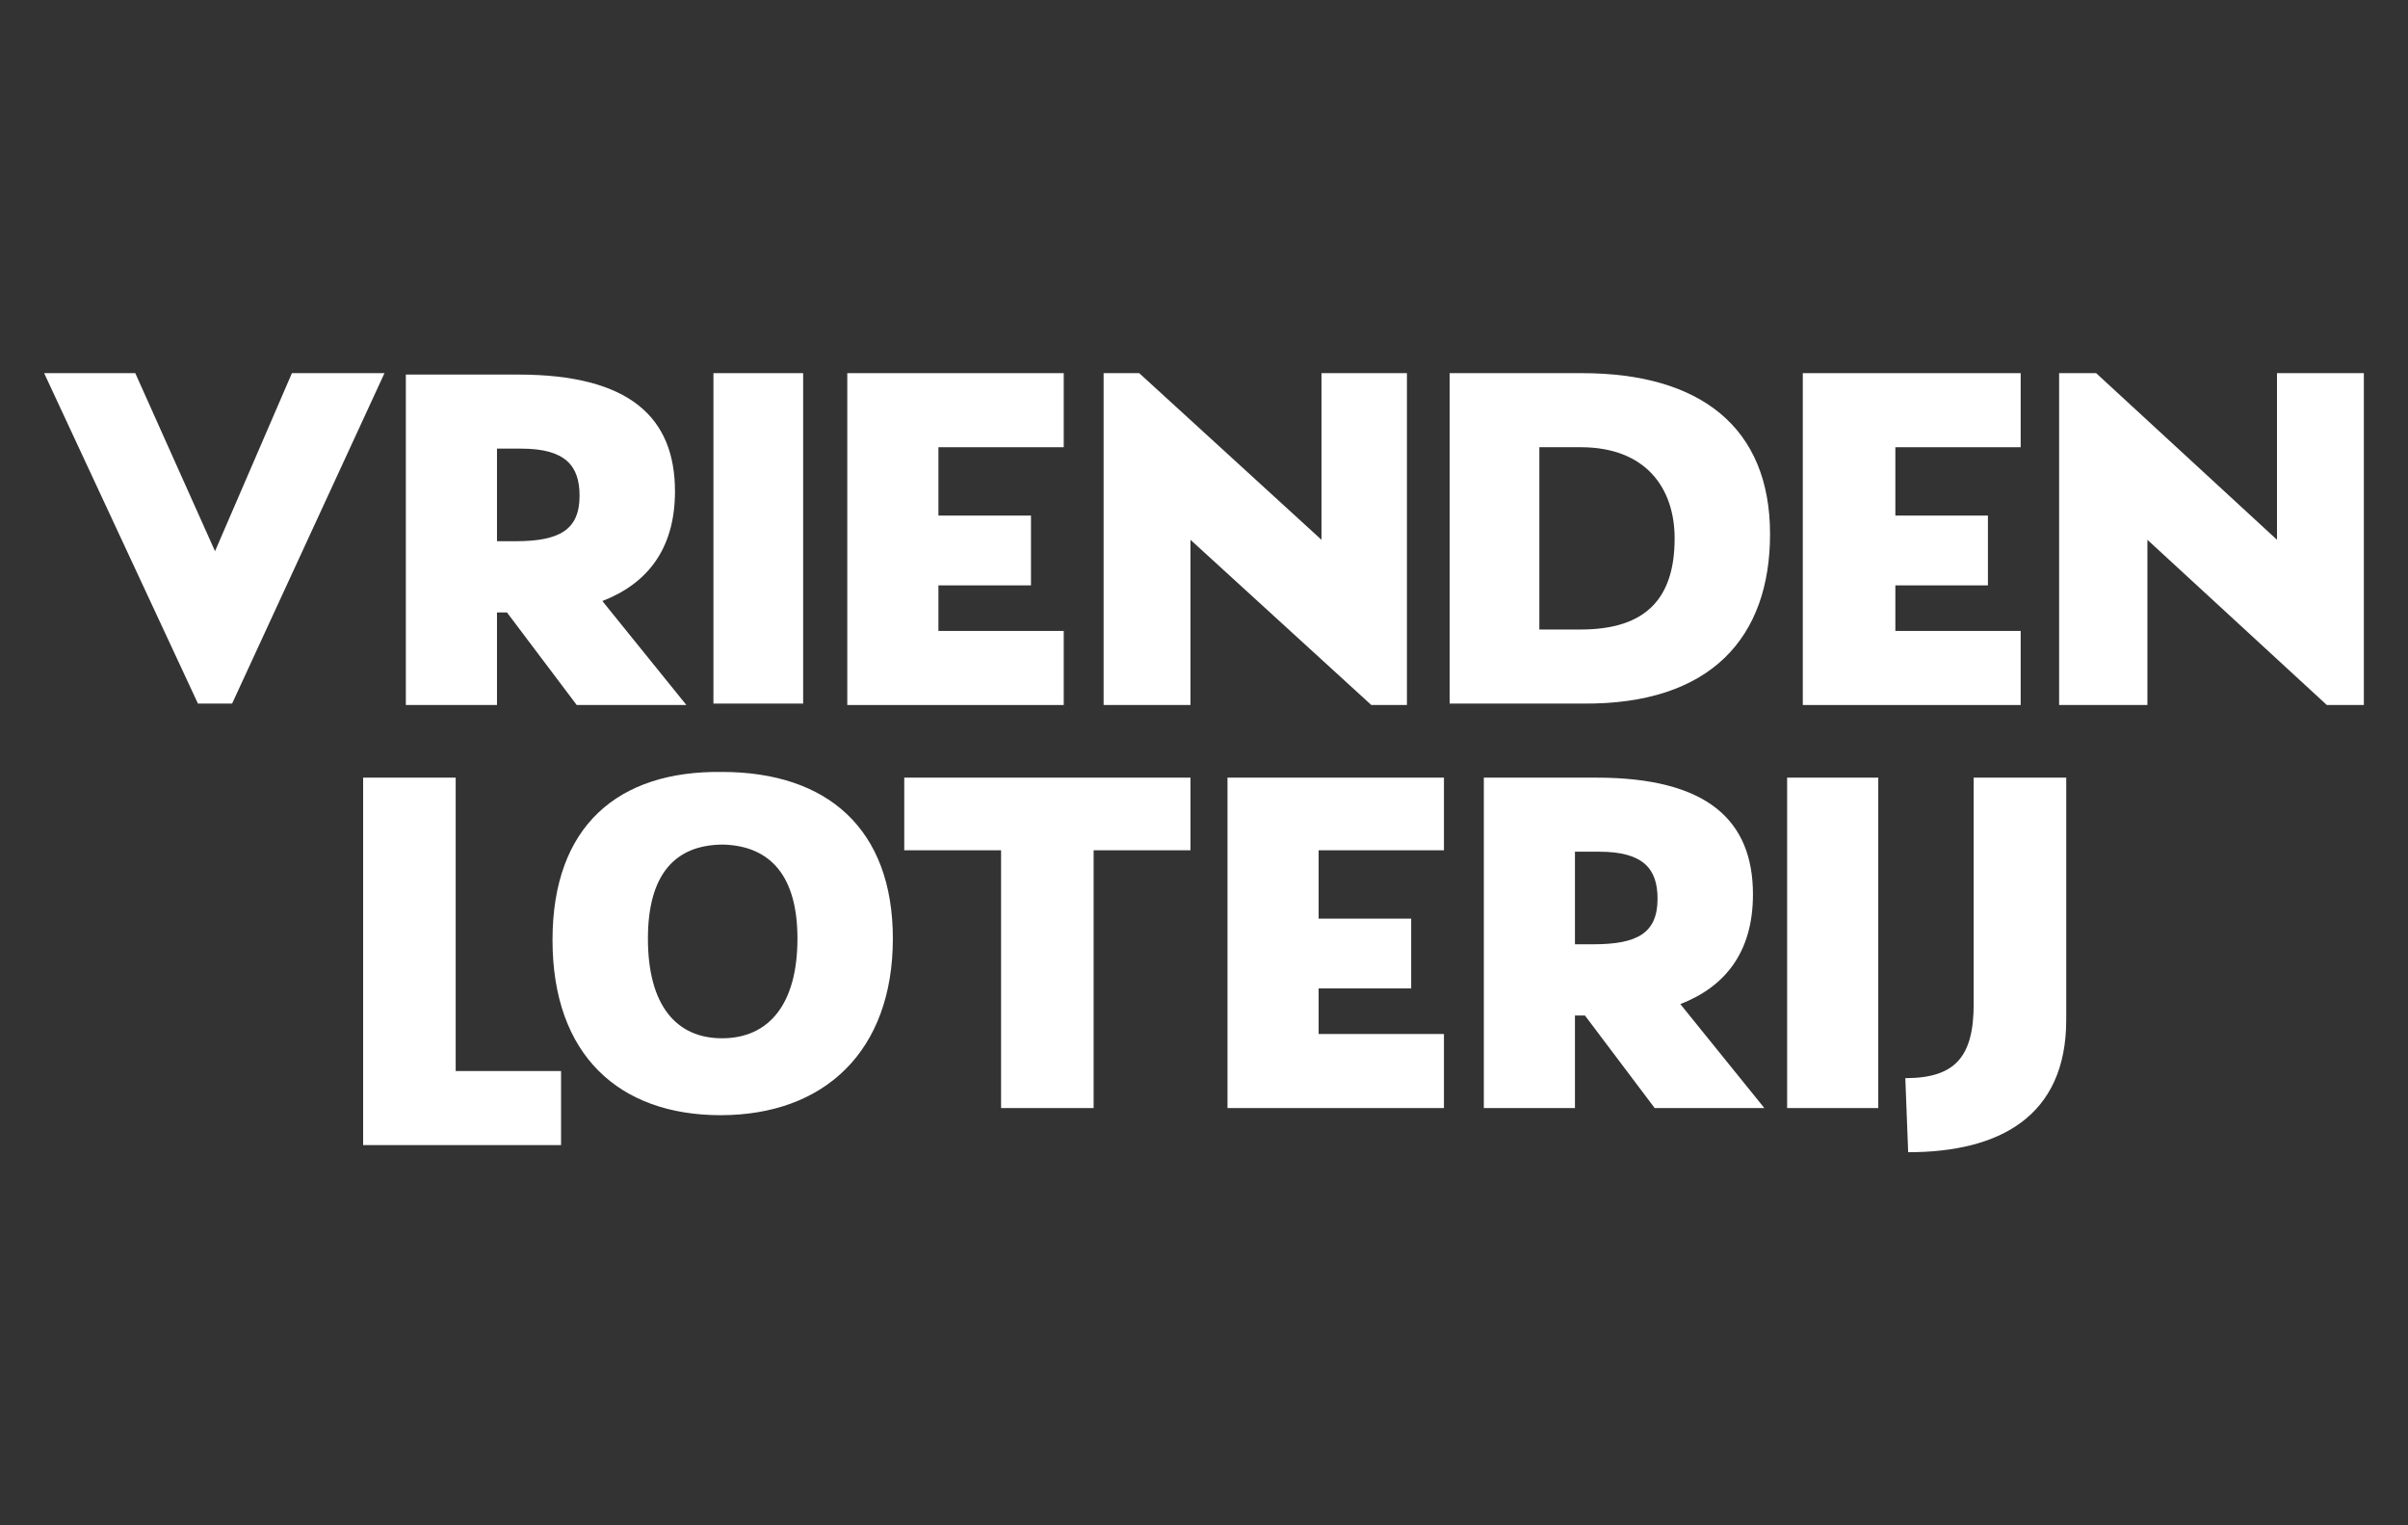
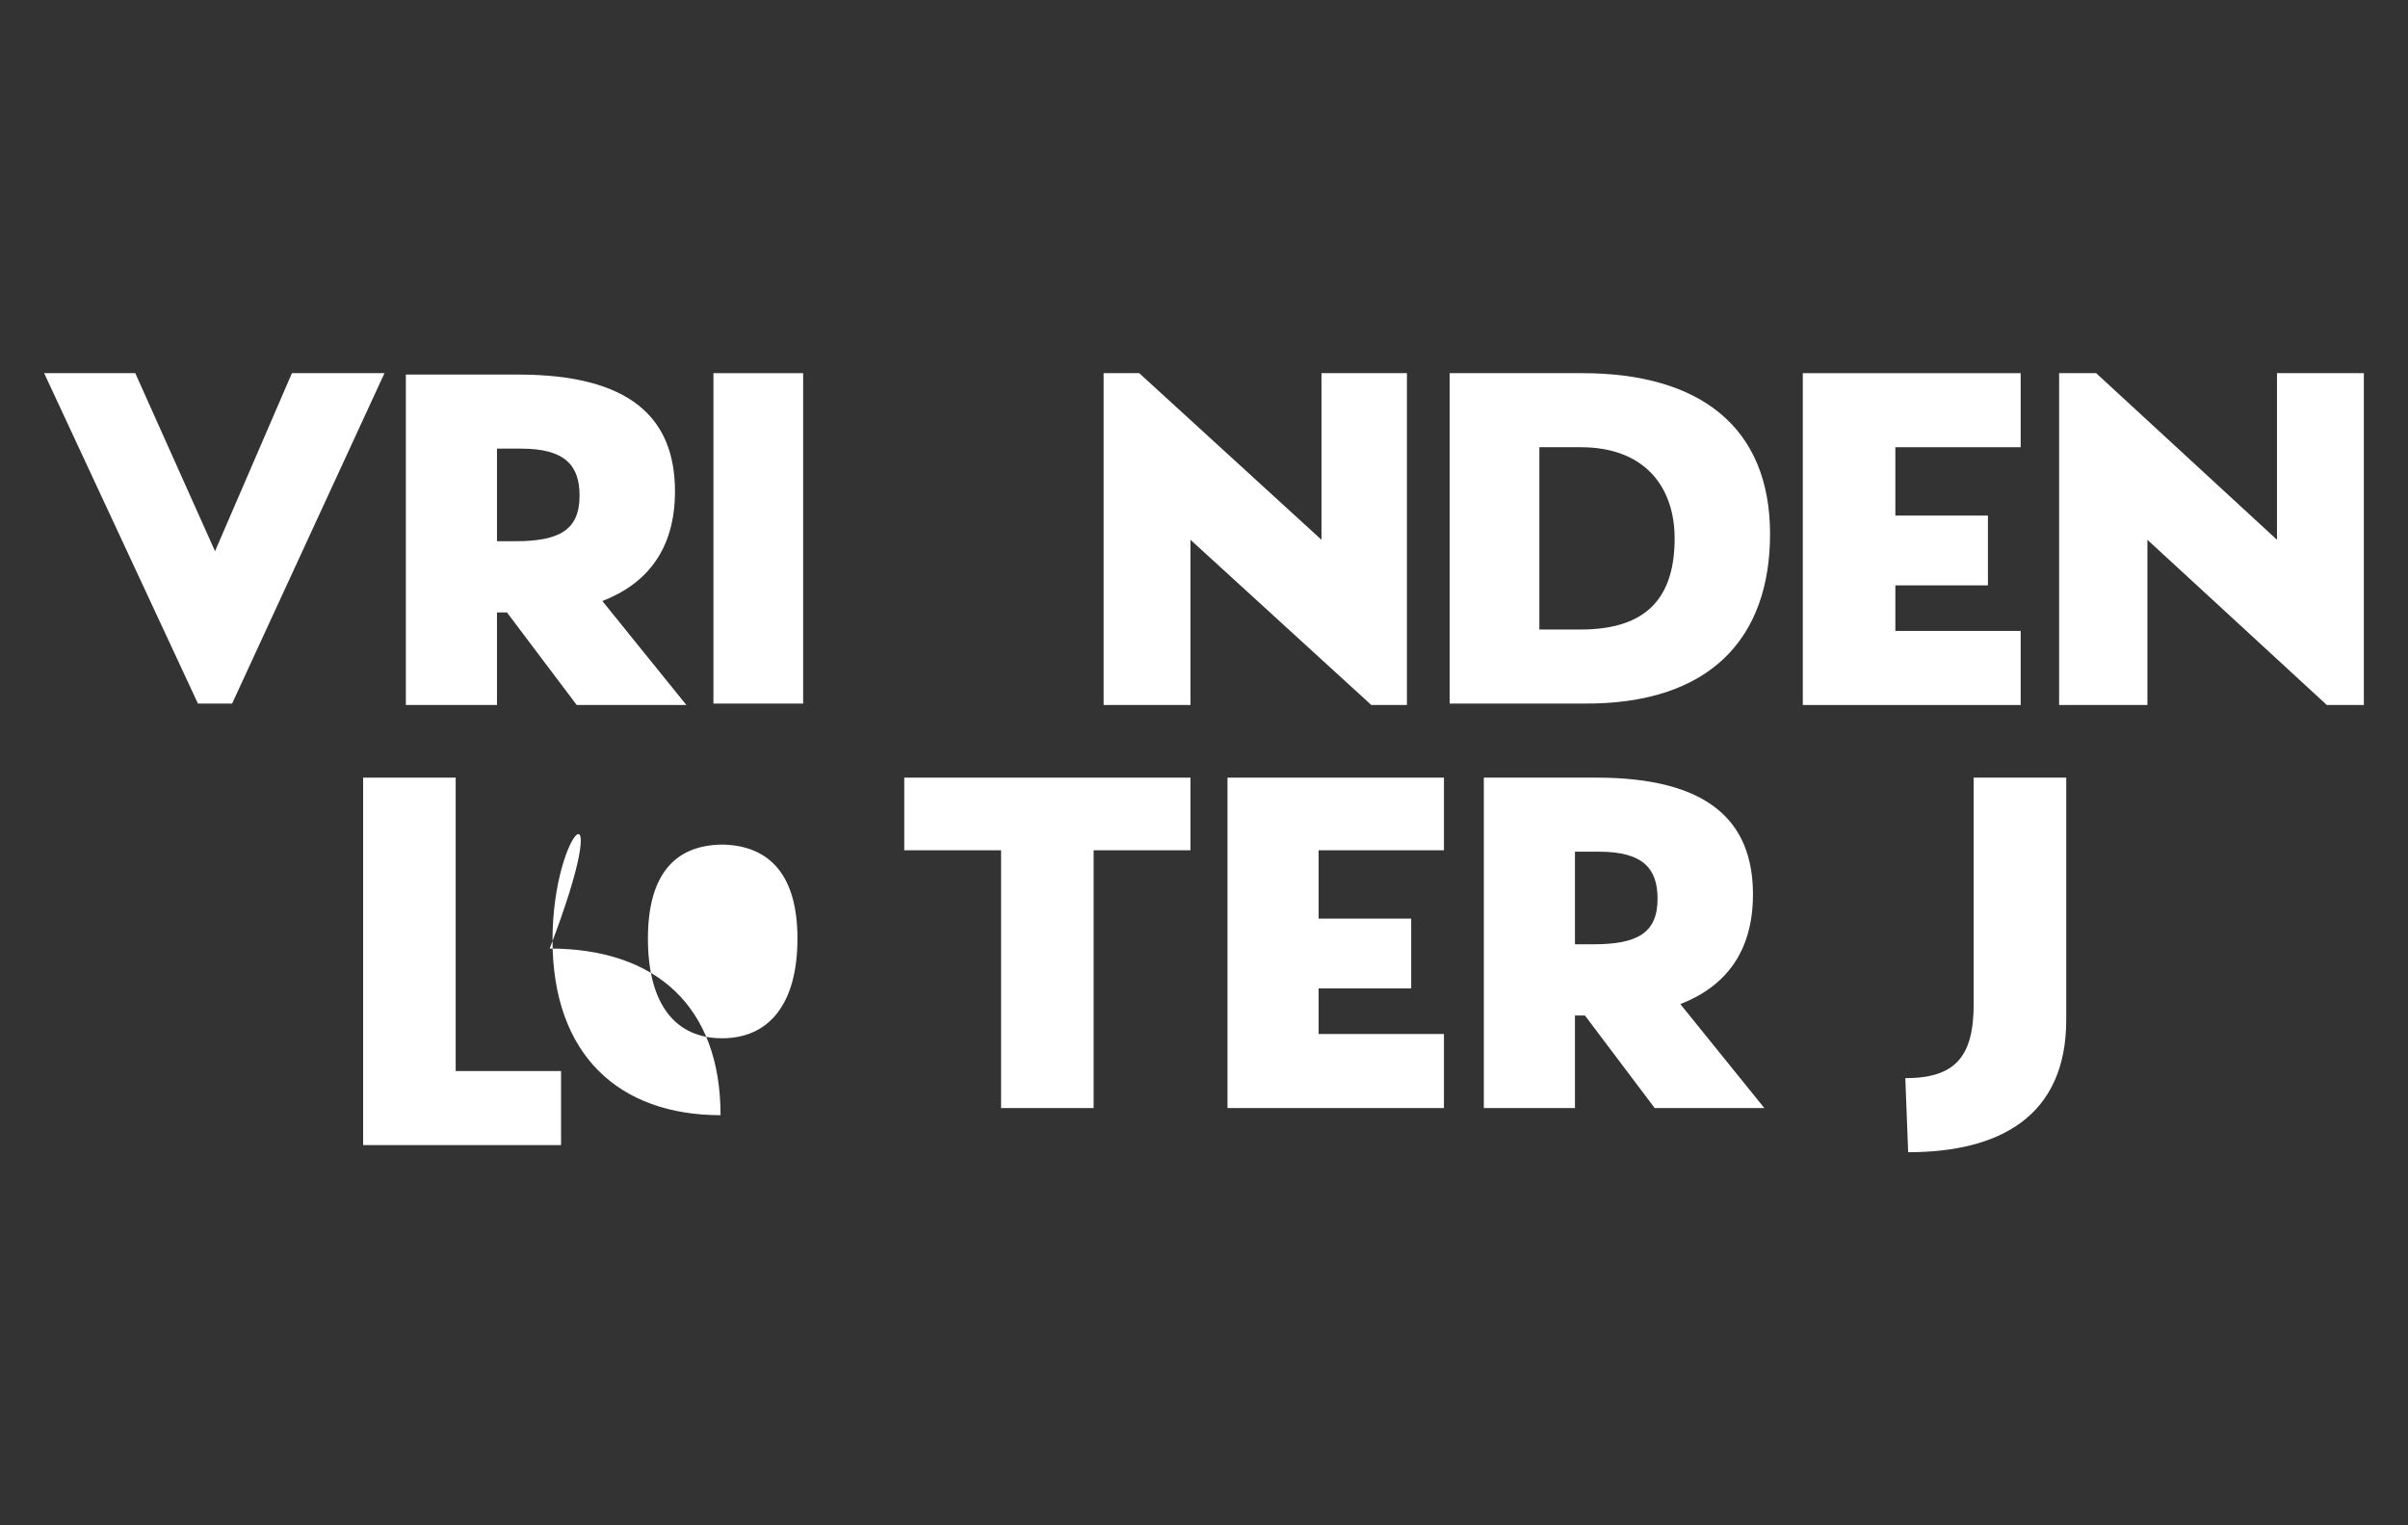
<svg xmlns="http://www.w3.org/2000/svg" version="1.1" id="Layer_1" x="0px" y="0px" viewBox="0 0 169.1 107.1" style="enable-background:new 0 0 169.1 107.1;" xml:space="preserve">
  <rect x="0" y="0" width="169.1" height="107.1" fill="#333333" stroke="none" />
  <style type="text/css">
	.st0{fill:#FFFFFF;}
</style>
  <g>
    <rect x="50.1" y="26.2" class="st0" width="6.3" height="23.2" />
-     <polygon class="st0" points="74.7,44.3 65.9,44.3 65.9,41.1 72.4,41.1 72.4,36.2 65.9,36.2 65.9,31.4 74.7,31.4 74.7,26.2    59.5,26.2 59.5,49.5 74.7,49.5  " />
    <polygon class="st0" points="83.6,37.9 96.3,49.5 98.8,49.5 98.8,26.2 92.8,26.2 92.8,37.9 80,26.2 77.5,26.2 77.5,49.5 83.6,49.5     " />
    <path class="st0" d="M124.3,37.5c0-7.5-4.9-11.3-13.2-11.3h-9.3v23.2h9.3C120.2,49.5,124.3,44.7,124.3,37.5z M108.2,31.4h2.8   c4.6,0,6.6,2.9,6.6,6.4c0,4.2-2,6.4-6.6,6.4h-2.9V31.4z" />
    <polygon class="st0" points="141.9,44.3 133.1,44.3 133.1,41.1 139.6,41.1 139.6,36.2 133.1,36.2 133.1,31.4 141.9,31.4    141.9,26.2 126.6,26.2 126.6,49.5 141.9,49.5  " />
    <polygon class="st0" points="159.9,26.2 159.9,37.9 147.2,26.2 144.6,26.2 144.6,49.5 150.8,49.5 150.8,37.9 163.4,49.5 166,49.5    166,26.2  " />
    <path class="st0" d="M34.9,43h0.7l4.9,6.5h7.7l-5.9-7.3c3.1-1.2,5.1-3.6,5.1-7.7c0-5.2-3.2-8.2-11-8.2h-7.9v23.2h6.4V43z    M34.9,31.5h1.7c3.1,0,4.1,1.2,4.1,3.3c0,2.4-1.4,3.2-4.5,3.2h-1.3V31.5z" />
    <polygon class="st0" points="20.5,26.2 15.1,38.7 9.5,26.2 3.1,26.2 13.9,49.4 16.3,49.4 27,26.2  " />
    <polygon class="st0" points="25.5,54.6 25.5,80.4 39.4,80.4 39.4,75.2 32,75.2 32,54.6  " />
-     <path class="st0" d="M38.8,66c0,8.1,4.7,12.3,11.8,12.3c7.3,0,12.1-4.5,12.1-12.4c0-7.7-4.6-11.7-12-11.7   C43.4,54.1,38.8,58,38.8,66z M56,65.9c0,4.6-2,7-5.3,7c-3.2,0-5.2-2.3-5.2-7c0-4.5,1.9-6.6,5.3-6.6C54.1,59.4,56,61.5,56,65.9z" />
+     <path class="st0" d="M38.8,66c0,8.1,4.7,12.3,11.8,12.3c0-7.7-4.6-11.7-12-11.7   C43.4,54.1,38.8,58,38.8,66z M56,65.9c0,4.6-2,7-5.3,7c-3.2,0-5.2-2.3-5.2-7c0-4.5,1.9-6.6,5.3-6.6C54.1,59.4,56,61.5,56,65.9z" />
    <polygon class="st0" points="76.8,77.8 76.8,59.7 83.6,59.7 83.6,54.6 63.5,54.6 63.5,59.7 70.3,59.7 70.3,77.8  " />
    <polygon class="st0" points="101.4,59.7 101.4,54.6 86.2,54.6 86.2,77.8 101.4,77.8 101.4,72.6 92.6,72.6 92.6,69.4 99.1,69.4    99.1,64.5 92.6,64.5 92.6,59.7  " />
    <path class="st0" d="M116.2,77.8h7.7l-5.9-7.3c3.1-1.2,5.1-3.6,5.1-7.7c0-5.2-3.2-8.2-11-8.2h-7.9v23.2h6.4v-6.5h0.7L116.2,77.8z    M110.6,59.8h1.7c3.1,0,4.1,1.2,4.1,3.3c0,2.4-1.4,3.2-4.5,3.2h-1.3V59.8z" />
-     <rect x="125.5" y="54.6" class="st0" width="6.4" height="23.2" />
    <path class="st0" d="M145.1,71.6v-17h-6.5v15.9c0,3.7-1.3,5.2-4.8,5.2l0.2,5.2C140.4,80.9,145.1,78.4,145.1,71.6z" />
  </g>
</svg>